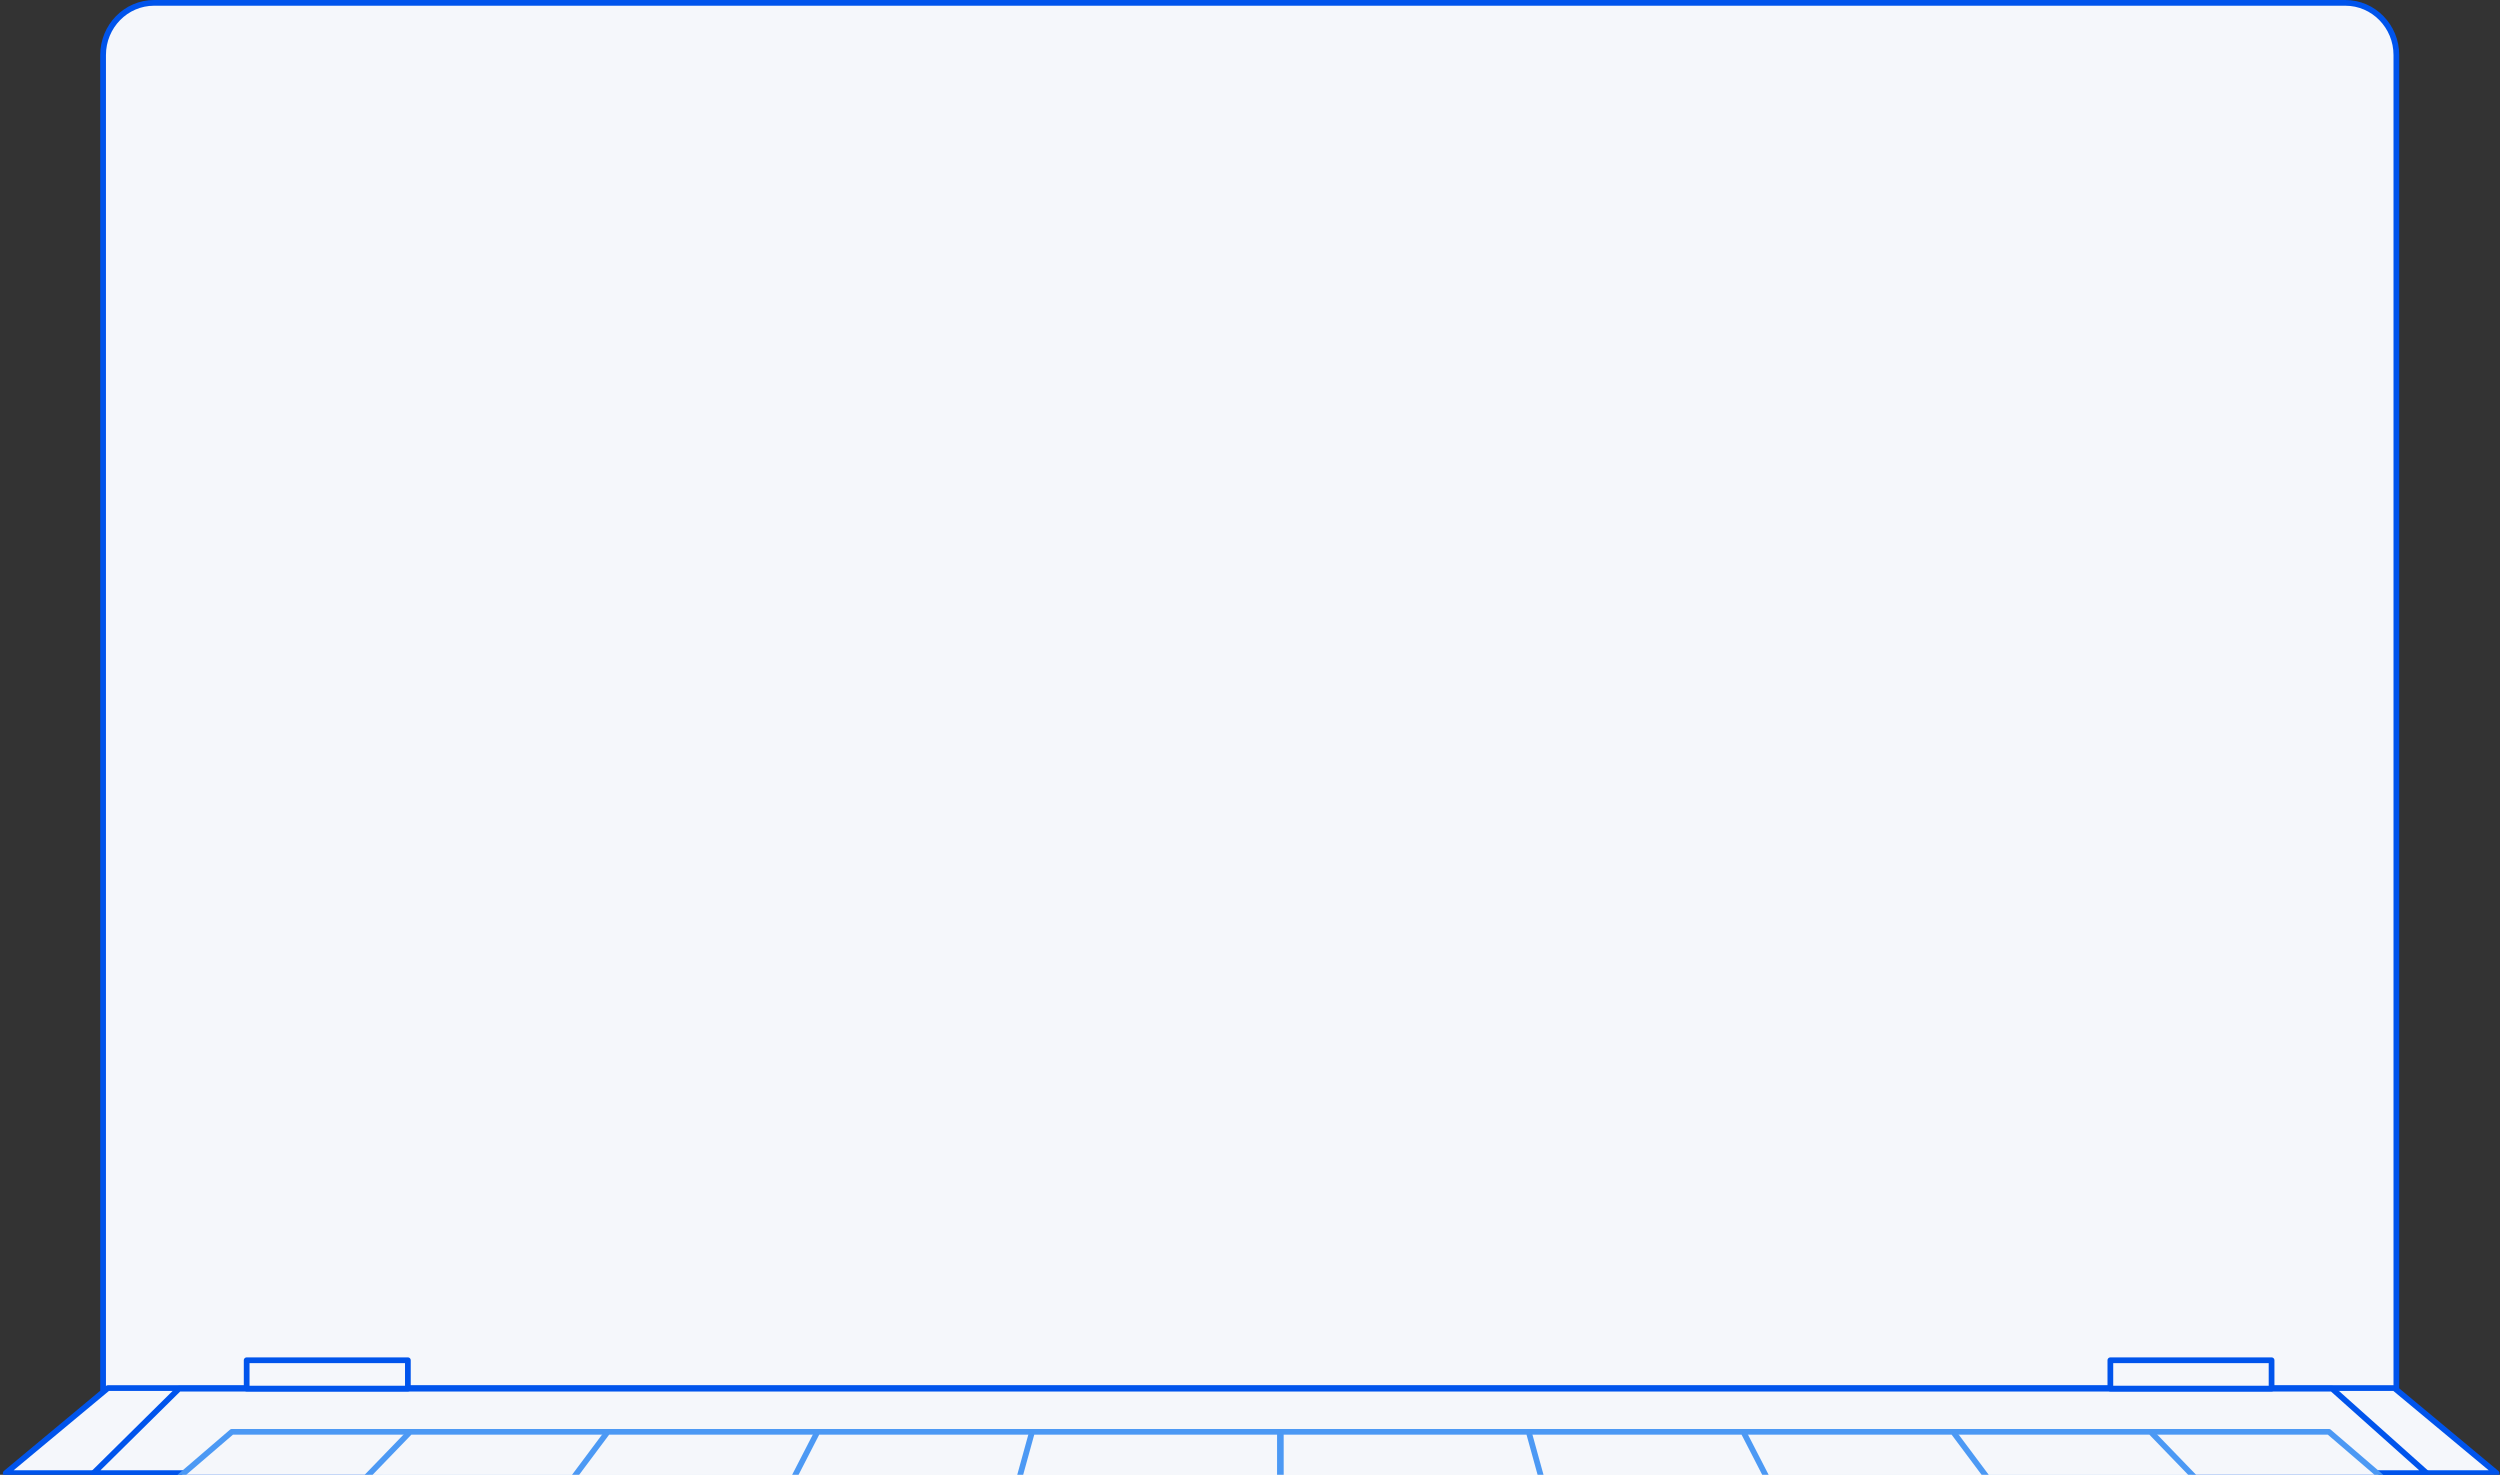
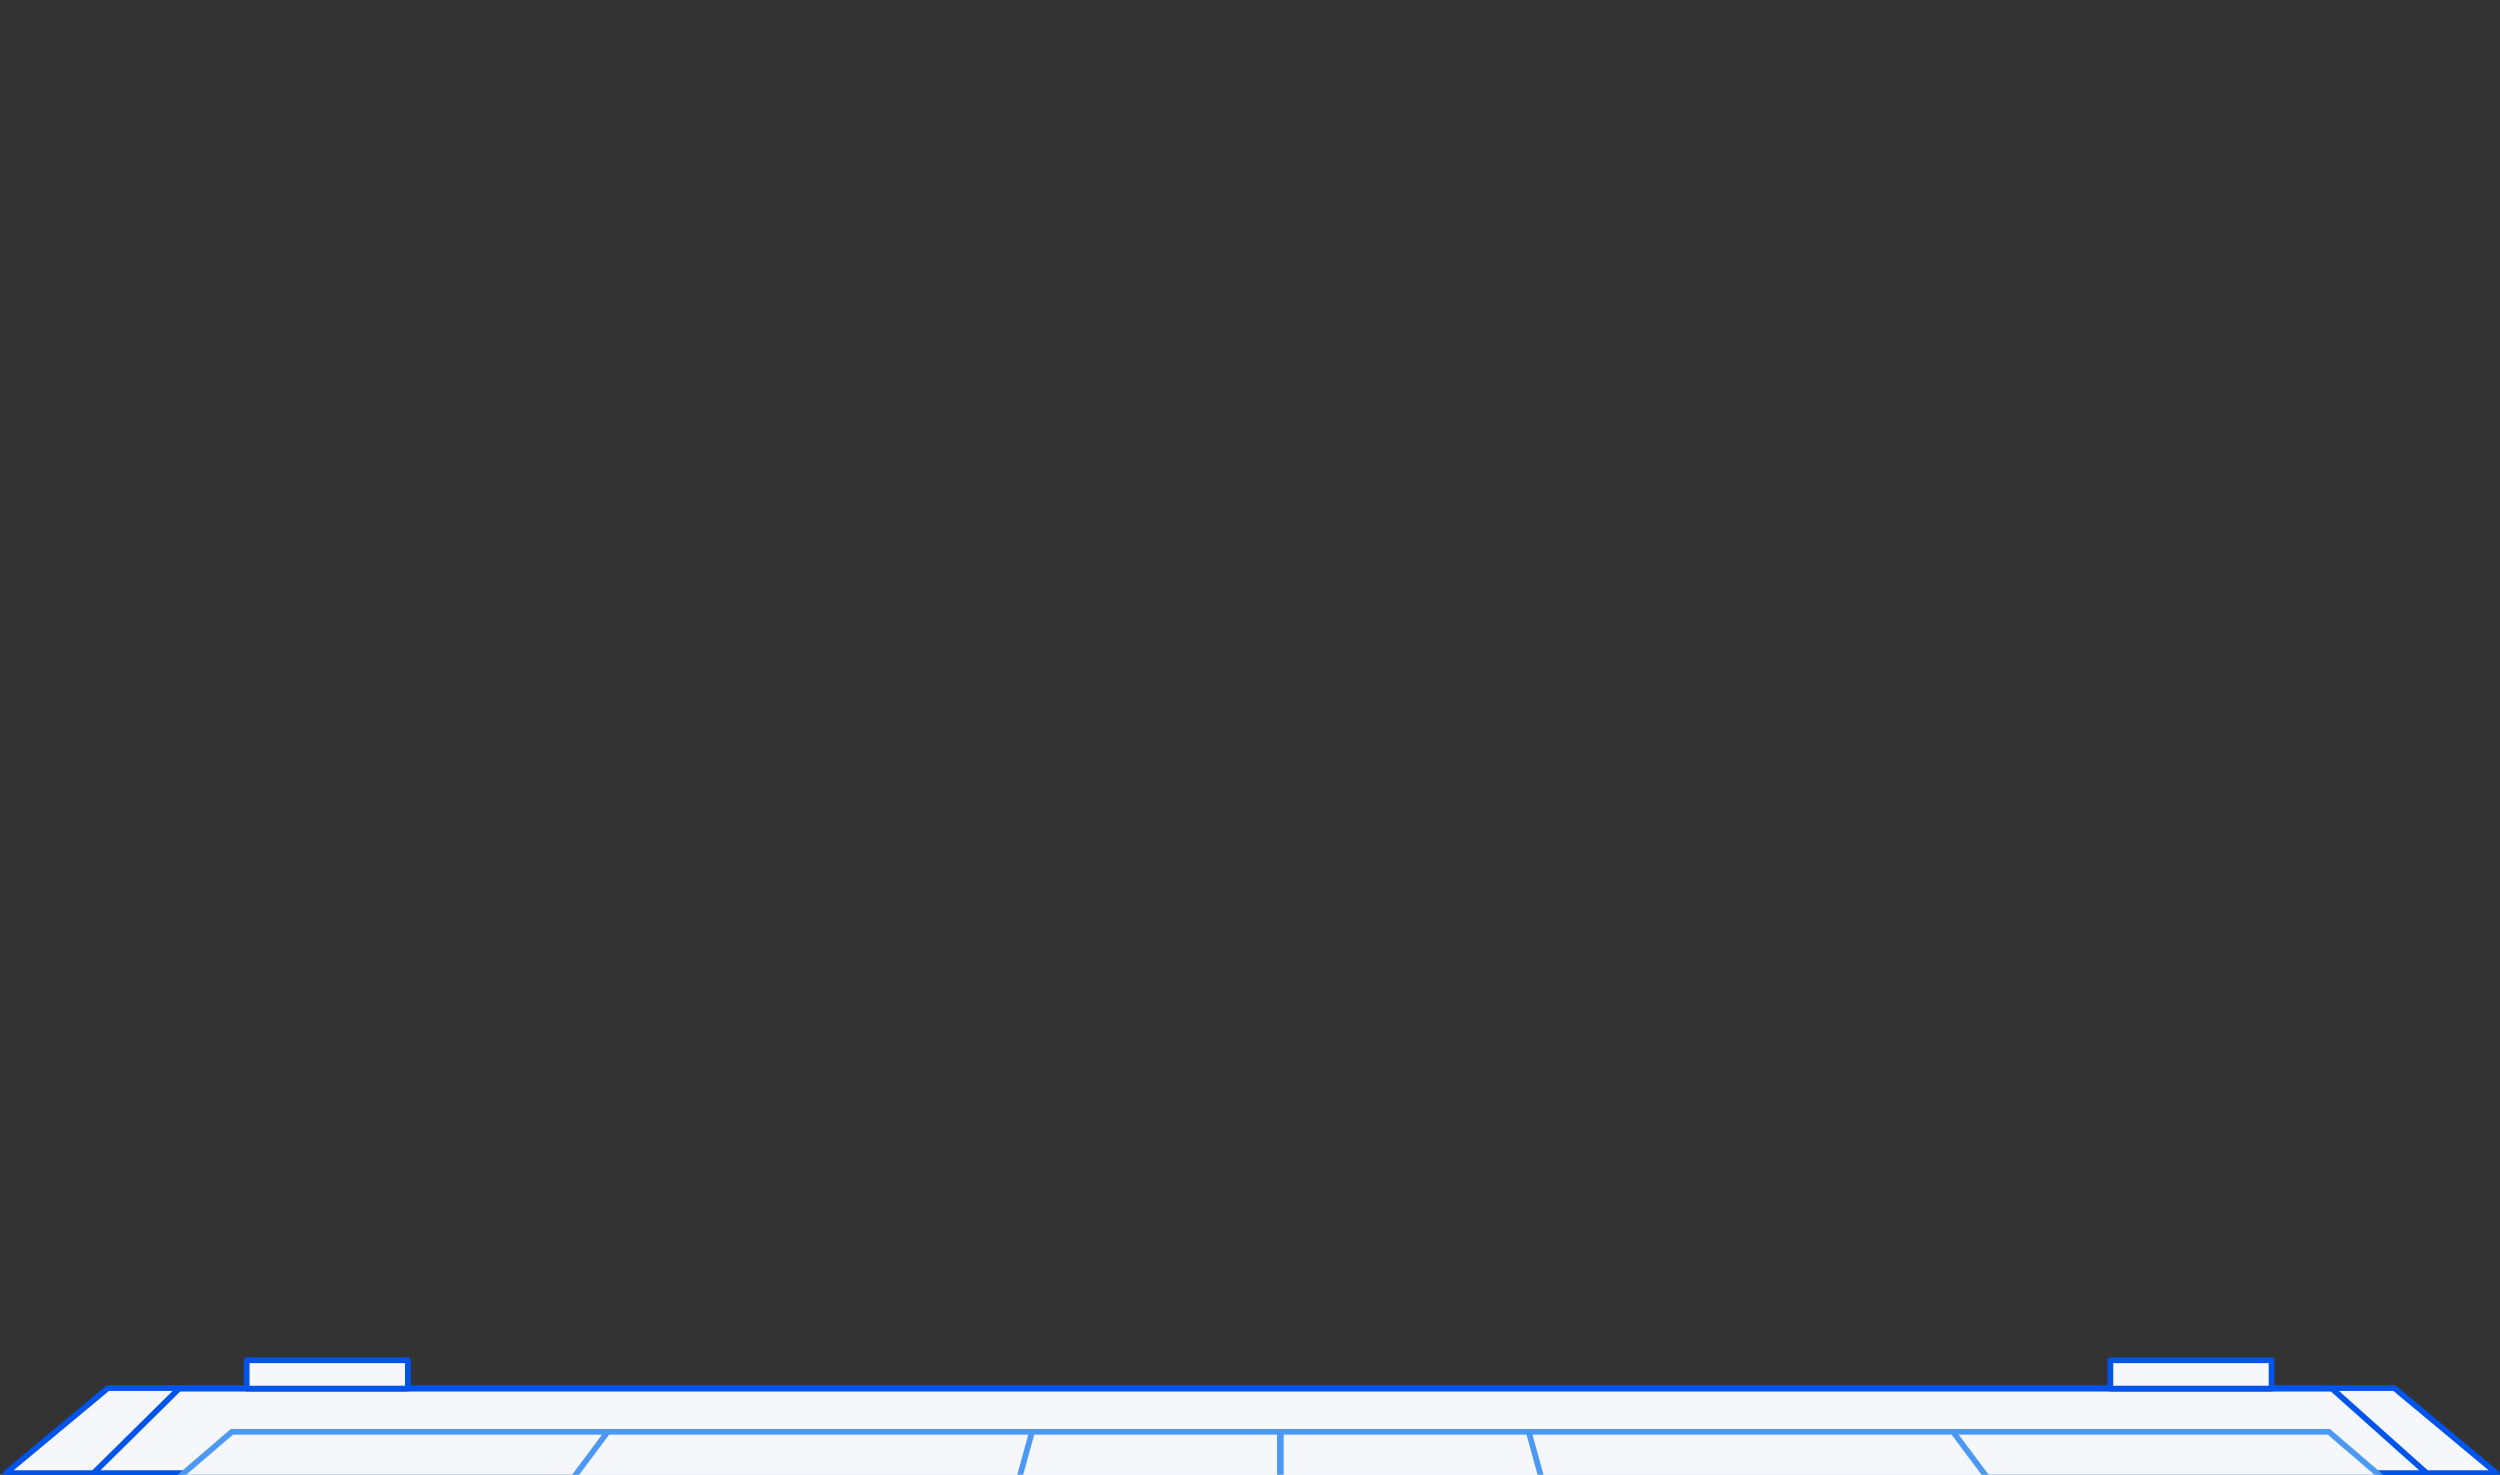
<svg xmlns="http://www.w3.org/2000/svg" width="873" height="515" fill="none" viewBox="0 0 873 515">
  <rect x="0" y="0" width="873" height="515" fill="#333333" stroke="none" />
  <g fill="#F5F7FB" stroke-linecap="round" stroke-linejoin="round" stroke-width="2" clip-path="url(#a)">
-     <path stroke="#0054EC" d="M53.806 1h765.199c9.828 0 17.806 8.165 17.806 18.223v465.989H36V19.222C36 9.166 43.979 1 53.806 1Z" />
    <path stroke="#0054EC" d="M871.801 514.417H2l35.671-29.694H836.13l35.671 29.694Z" />
    <path stroke="#0054EC" d="M847.389 514.416H32.664l29.834-29.488h751.876l33.015 29.488Z" />
    <path stroke="#4C99F4" d="M846.05 528.17H48.166l32.8-28.174H813.25l32.8 28.174Z" />
-     <path stroke="#4C99F4" d="M778.219 528.17H115.996l27.224-28.174h607.776l27.223 28.174Z" />
    <path stroke="#4C99F4" d="M703.055 528.17H191.16l21.044-28.174h469.807l21.044 28.174Z" />
-     <path stroke="#4C99F4" d="M623.252 528.17H270.965l14.482-28.174h323.322l14.483 28.174Z" />
    <path stroke="#4C99F4" d="M541.592 528.17H352.625l7.768-28.174h173.431l7.768 28.174Z" />
    <path stroke="#4C99F4" d="M446.939 528.17h.336l-.014-28.174h-.308l-.014 28.174Z" />
    <path stroke="#0054EC" d="M142.43 475H86.135v9.898h56.295V475ZM793.233 475.002h-56.295v9.898h56.295v-9.898Z" />
  </g>
  <defs>
    <clipPath id="a">
      <path fill="#fff" d="M0 0h873v515H0z" />
    </clipPath>
  </defs>
</svg>